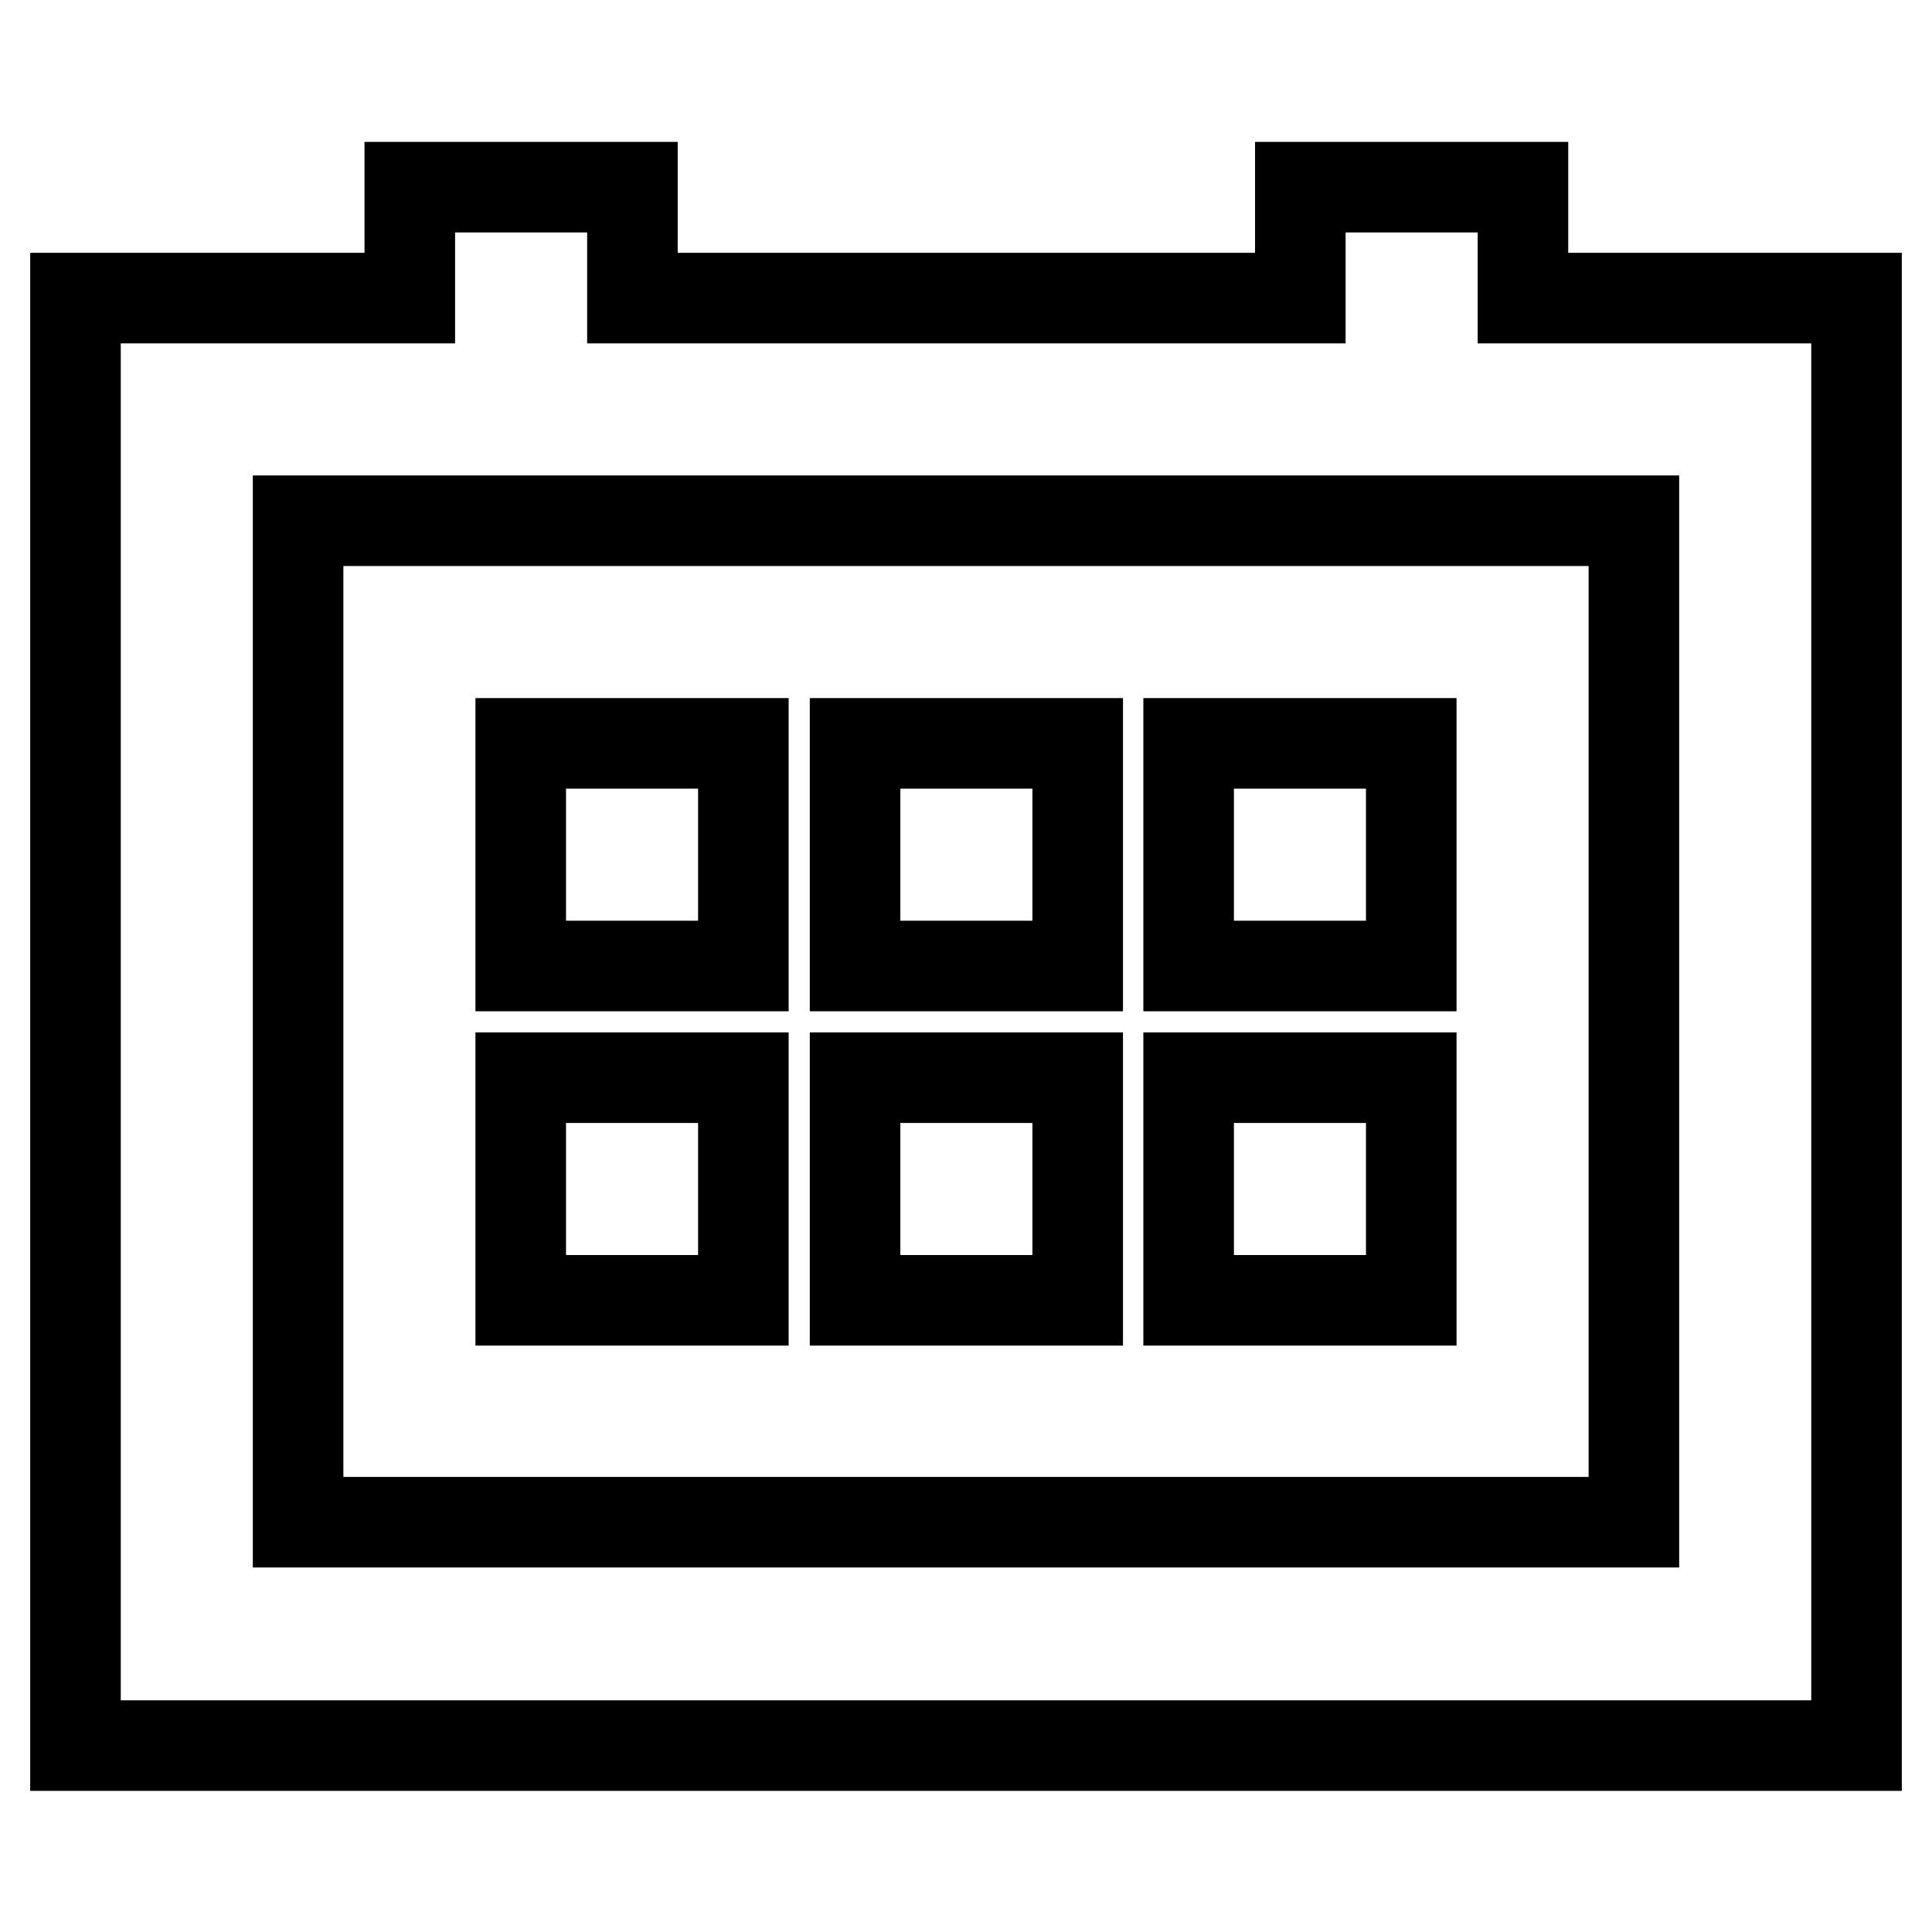
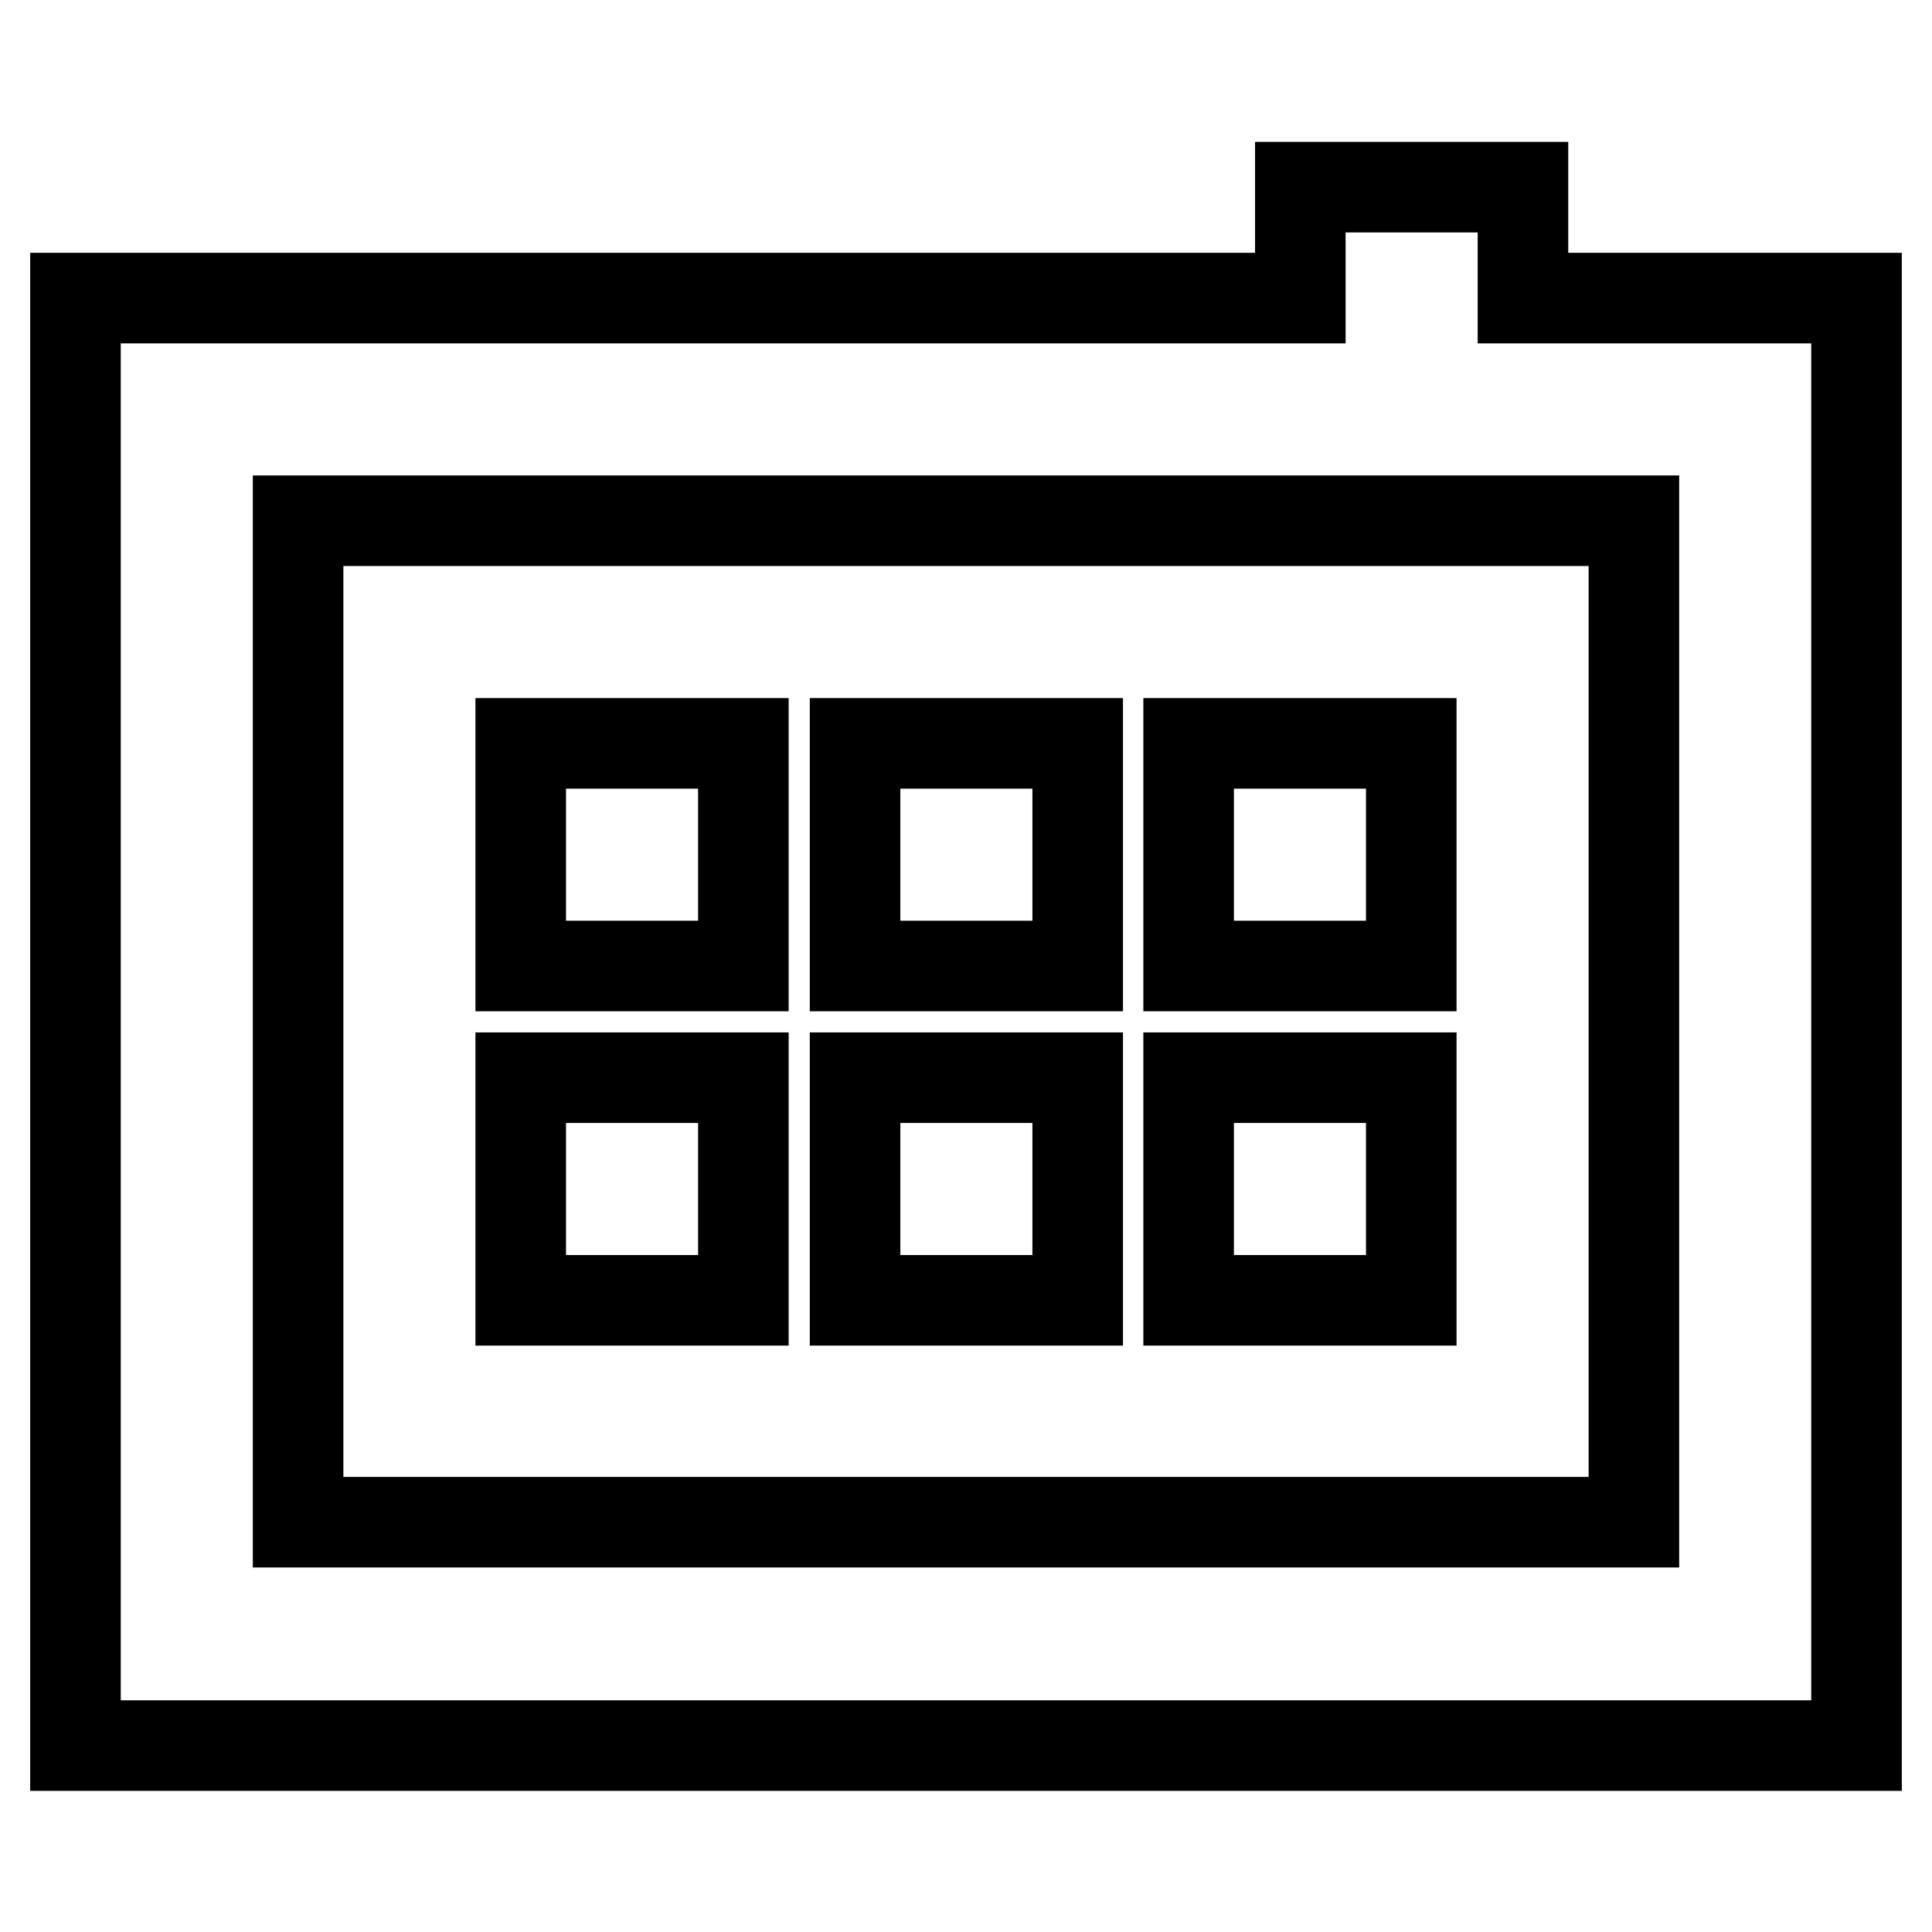
<svg xmlns="http://www.w3.org/2000/svg" version="1.1" x="0px" y="0px" viewBox="0 0 256 256" enable-background="new 0 0 256 256" xml:space="preserve">
  <g>
-     <path stroke-width="12" fill-opacity="0" stroke="#000000" d="M83.8,39.5h88.5V24.8h29.5v14.7H246v191.8H10V39.5h44.3V24.8h29.5V39.5z M216.5,69h-177v132.7h177V69z  M98.5,98.5V128H69V98.5H98.5L98.5,98.5z M142.8,98.5V128h-29.5V98.5H142.8L142.8,98.5z M187,98.5V128h-29.5V98.5H187L187,98.5z  M98.5,142.8v29.5H69v-29.5H98.5L98.5,142.8z M142.8,142.8v29.5h-29.5v-29.5H142.8z M187,142.8v29.5h-29.5v-29.5H187z" />
+     <path stroke-width="12" fill-opacity="0" stroke="#000000" d="M83.8,39.5h88.5V24.8h29.5v14.7H246v191.8H10V39.5h44.3h29.5V39.5z M216.5,69h-177v132.7h177V69z  M98.5,98.5V128H69V98.5H98.5L98.5,98.5z M142.8,98.5V128h-29.5V98.5H142.8L142.8,98.5z M187,98.5V128h-29.5V98.5H187L187,98.5z  M98.5,142.8v29.5H69v-29.5H98.5L98.5,142.8z M142.8,142.8v29.5h-29.5v-29.5H142.8z M187,142.8v29.5h-29.5v-29.5H187z" />
  </g>
</svg>